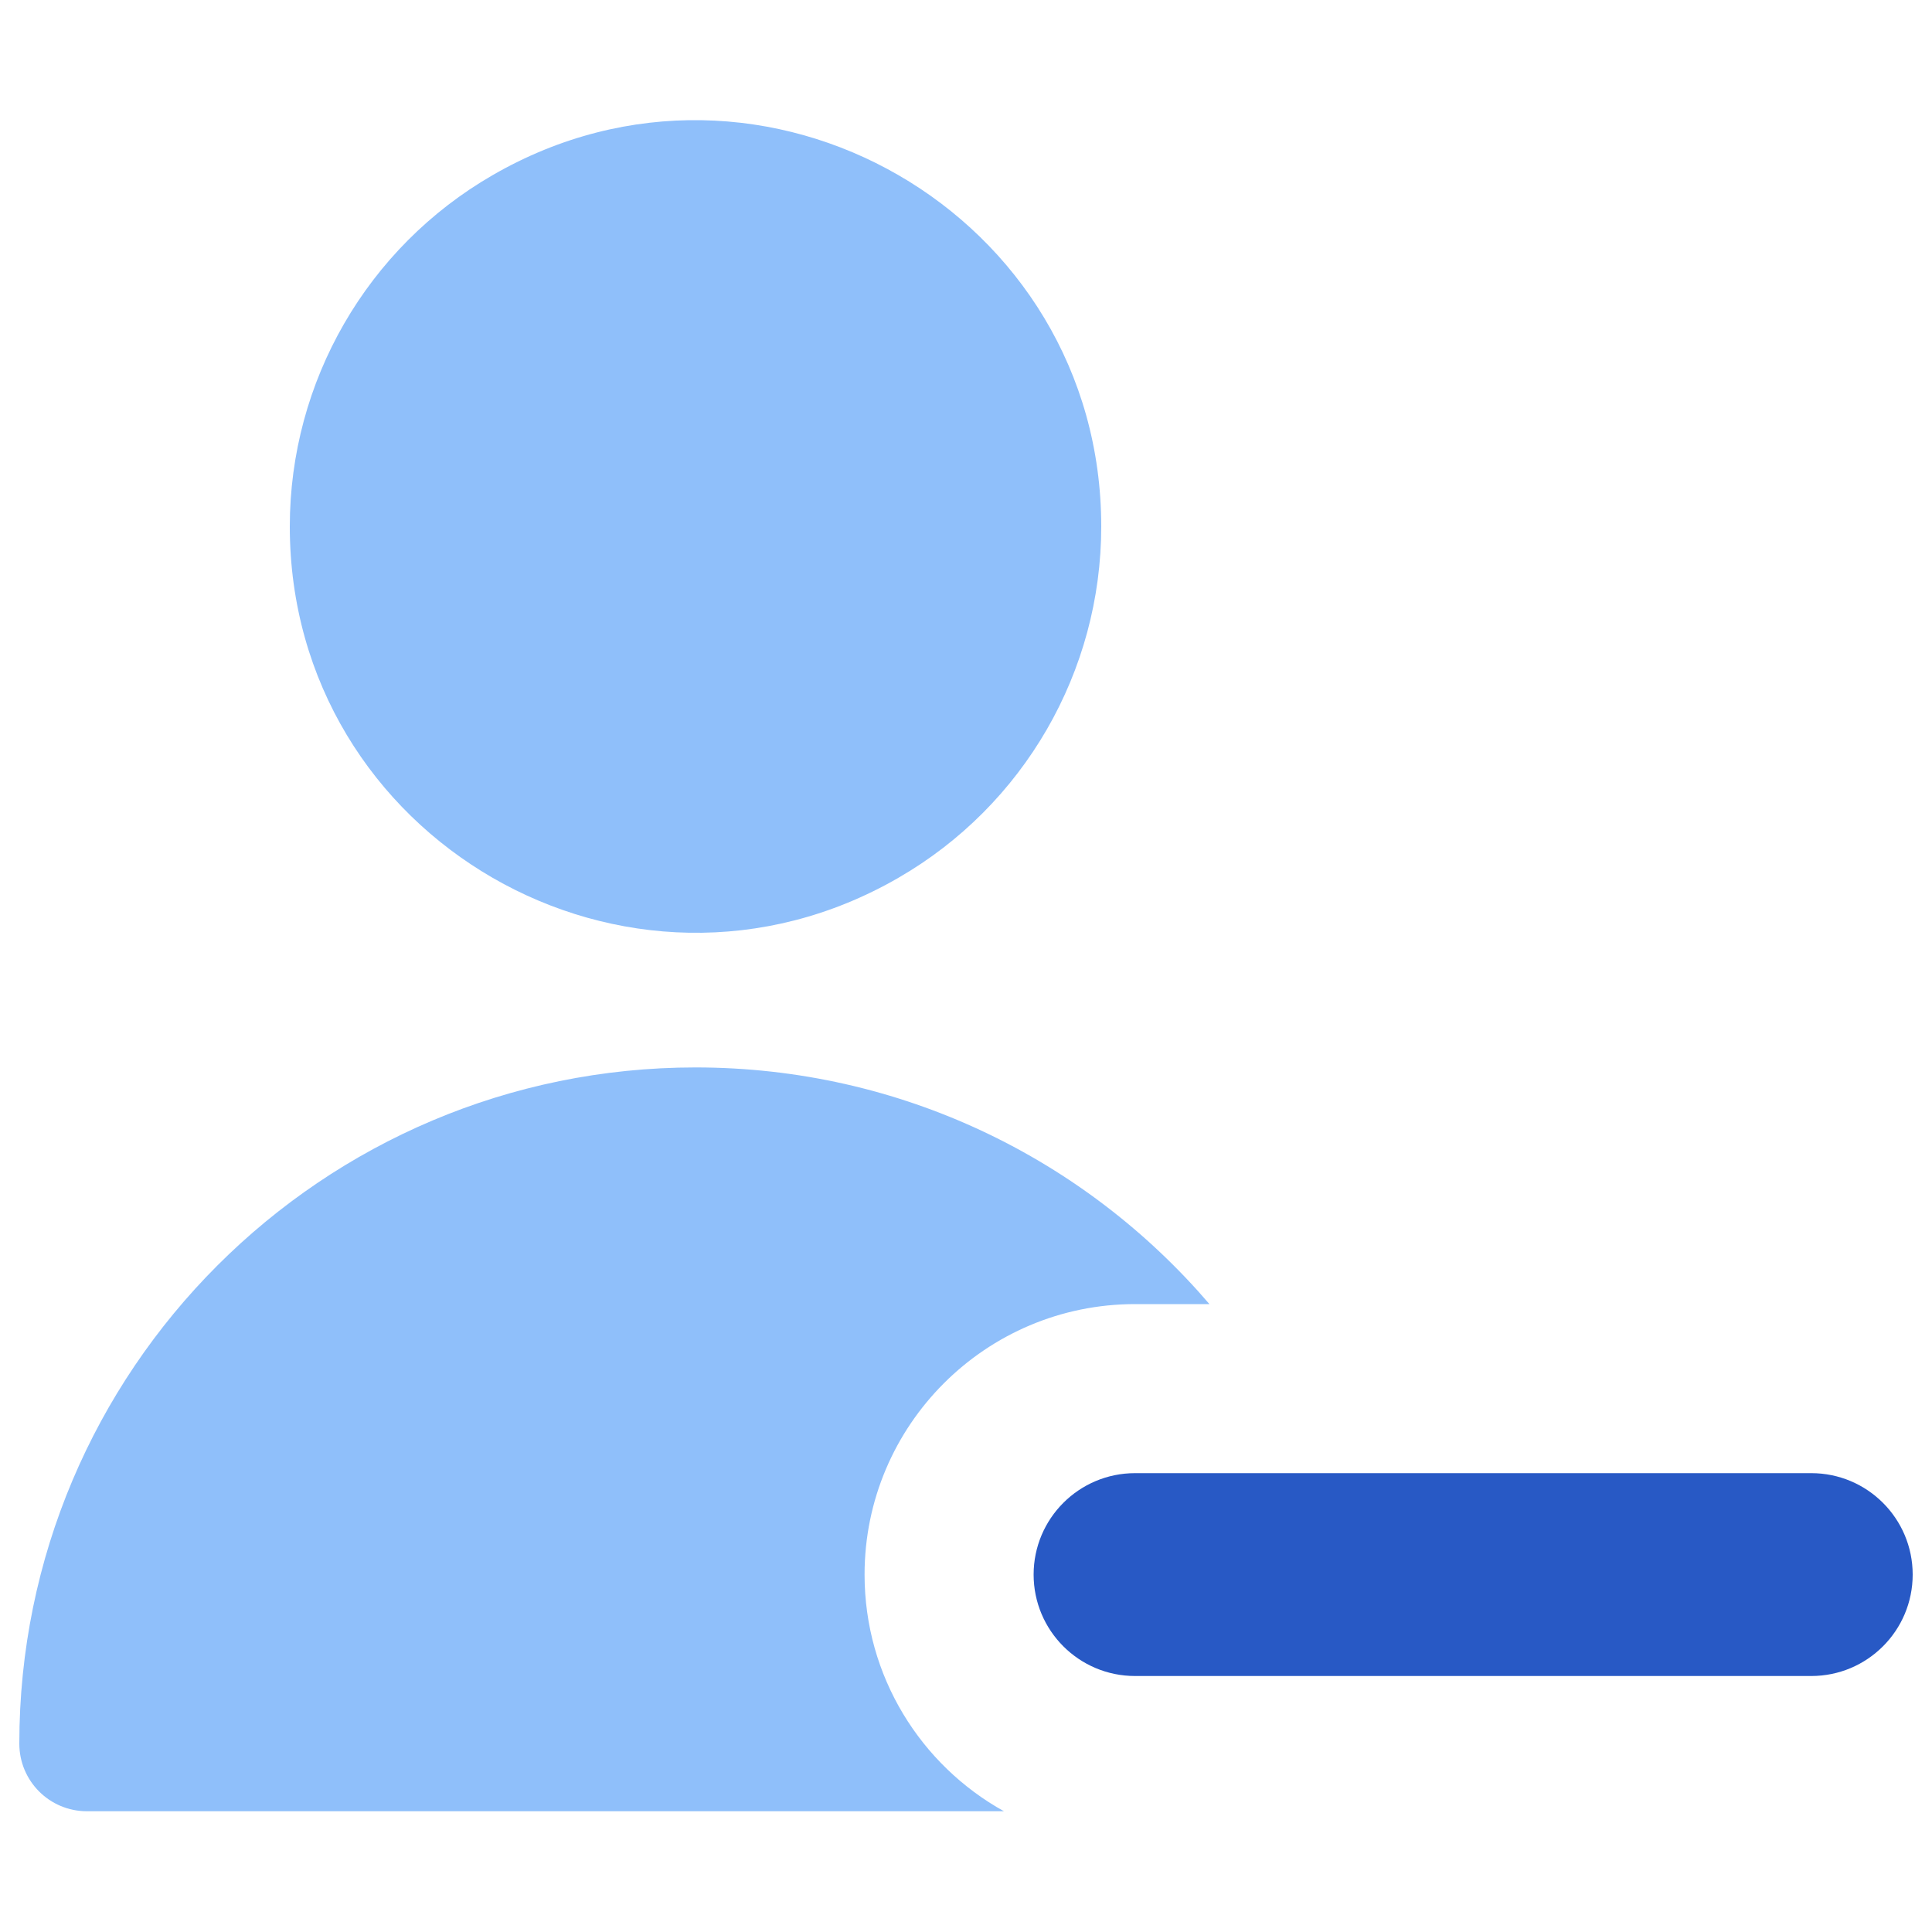
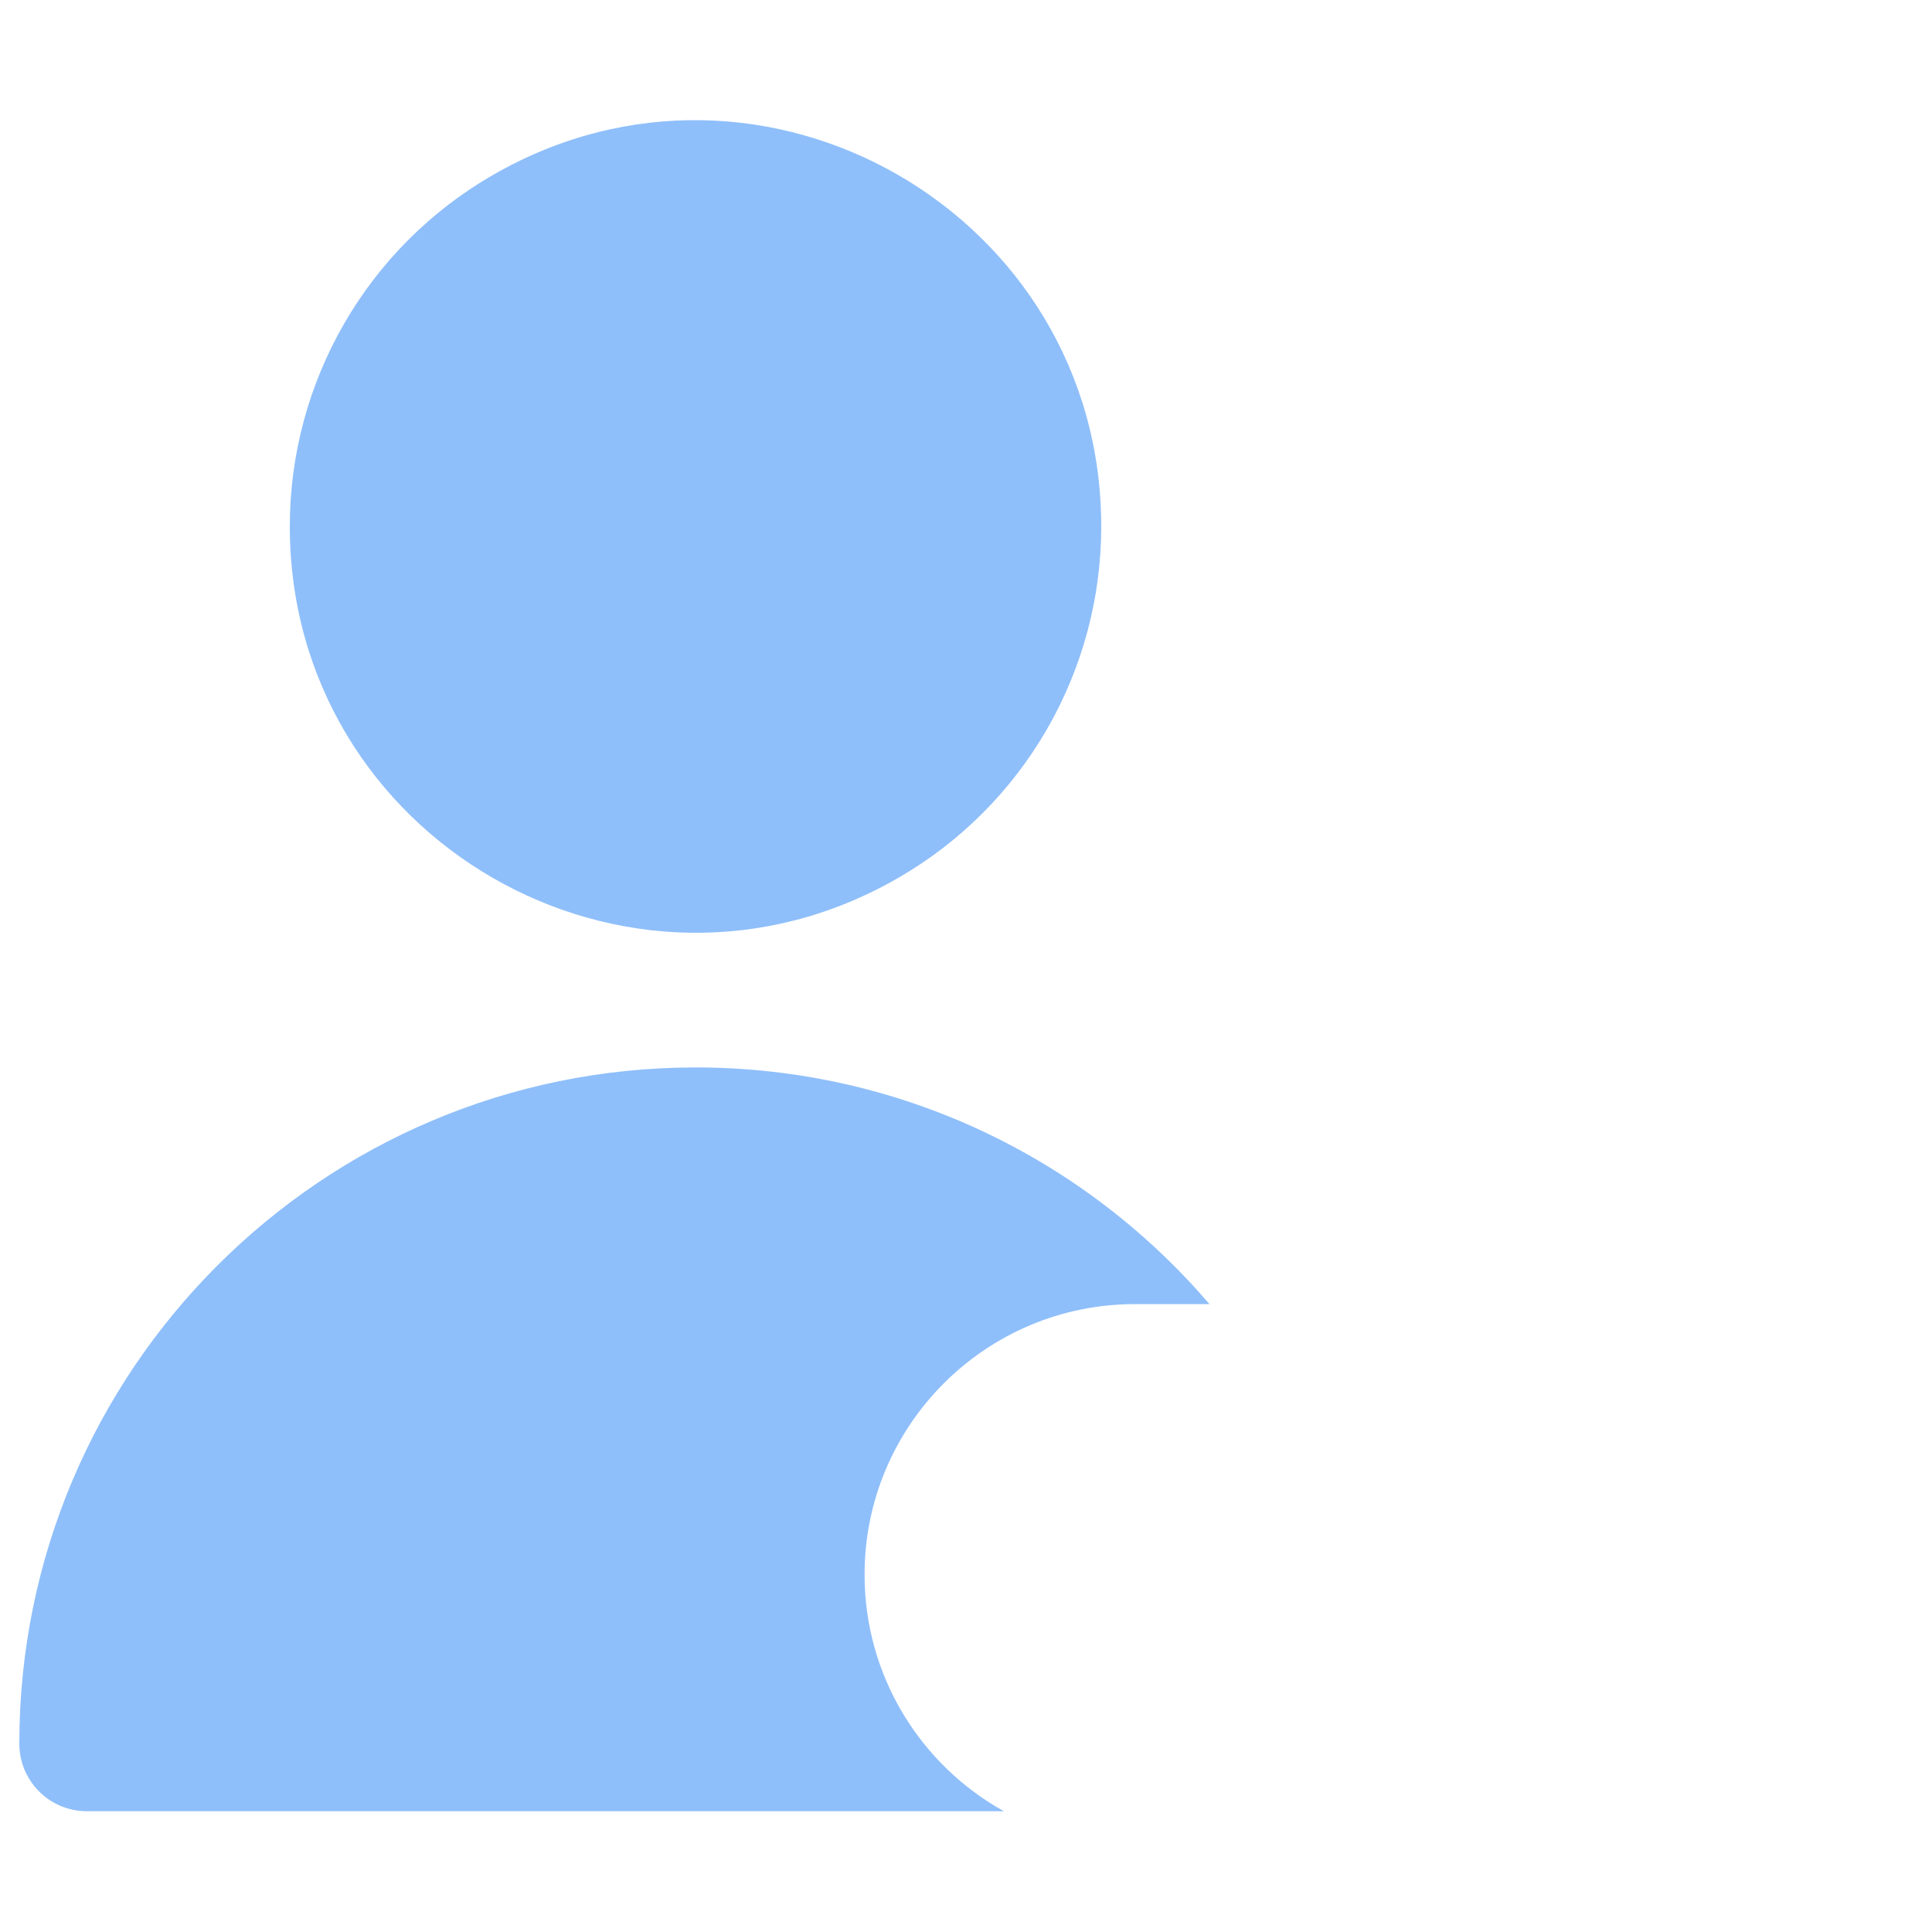
<svg xmlns="http://www.w3.org/2000/svg" fill="none" viewBox="0 0 14 14" id="User-Remove-Subtract--Streamline-Core">
  <desc>User Remove Subtract Streamline Icon: https://streamlinehq.com</desc>
  <g id="user-remove-subtract--actions-remove-close-geometric-human-person-minus-single-up-user">
    <path id="Ellipse 337" fill="#8fbffa" d="M2.1 3.815C2.1 6.078 4.55 7.493 6.51 6.361C7.42 5.836 7.98 4.865 7.98 3.815C7.98 1.552 5.53 0.137 3.57 1.269C2.66 1.794 2.1 2.765 2.1 3.815" stroke-width="1" />
-     <path id="Vector (Stroke)" fill="#2859c5" d="M13.125 10.675C13.531 10.675 13.86 11.004 13.86 11.41S13.531 12.145 13.125 12.145H8.225C7.819 12.145 7.49 11.816 7.49 11.41S7.819 10.675 8.225 10.675H13.125Z" stroke-width="1" />
    <path id="Subtract" fill="#8fbffa" fill-rule="evenodd" d="M0.14 12.635C0.14 9.929 2.334 7.735 5.04 7.735C6.53 7.735 7.865 8.4 8.764 9.45H8.225C7.143 9.45 6.265 10.328 6.265 11.41C6.265 12.148 6.673 12.791 7.275 13.125H0.63C0.359 13.125 0.14 12.906 0.14 12.635Z" clip-rule="evenodd" stroke-width="1" />
  </g>
</svg>